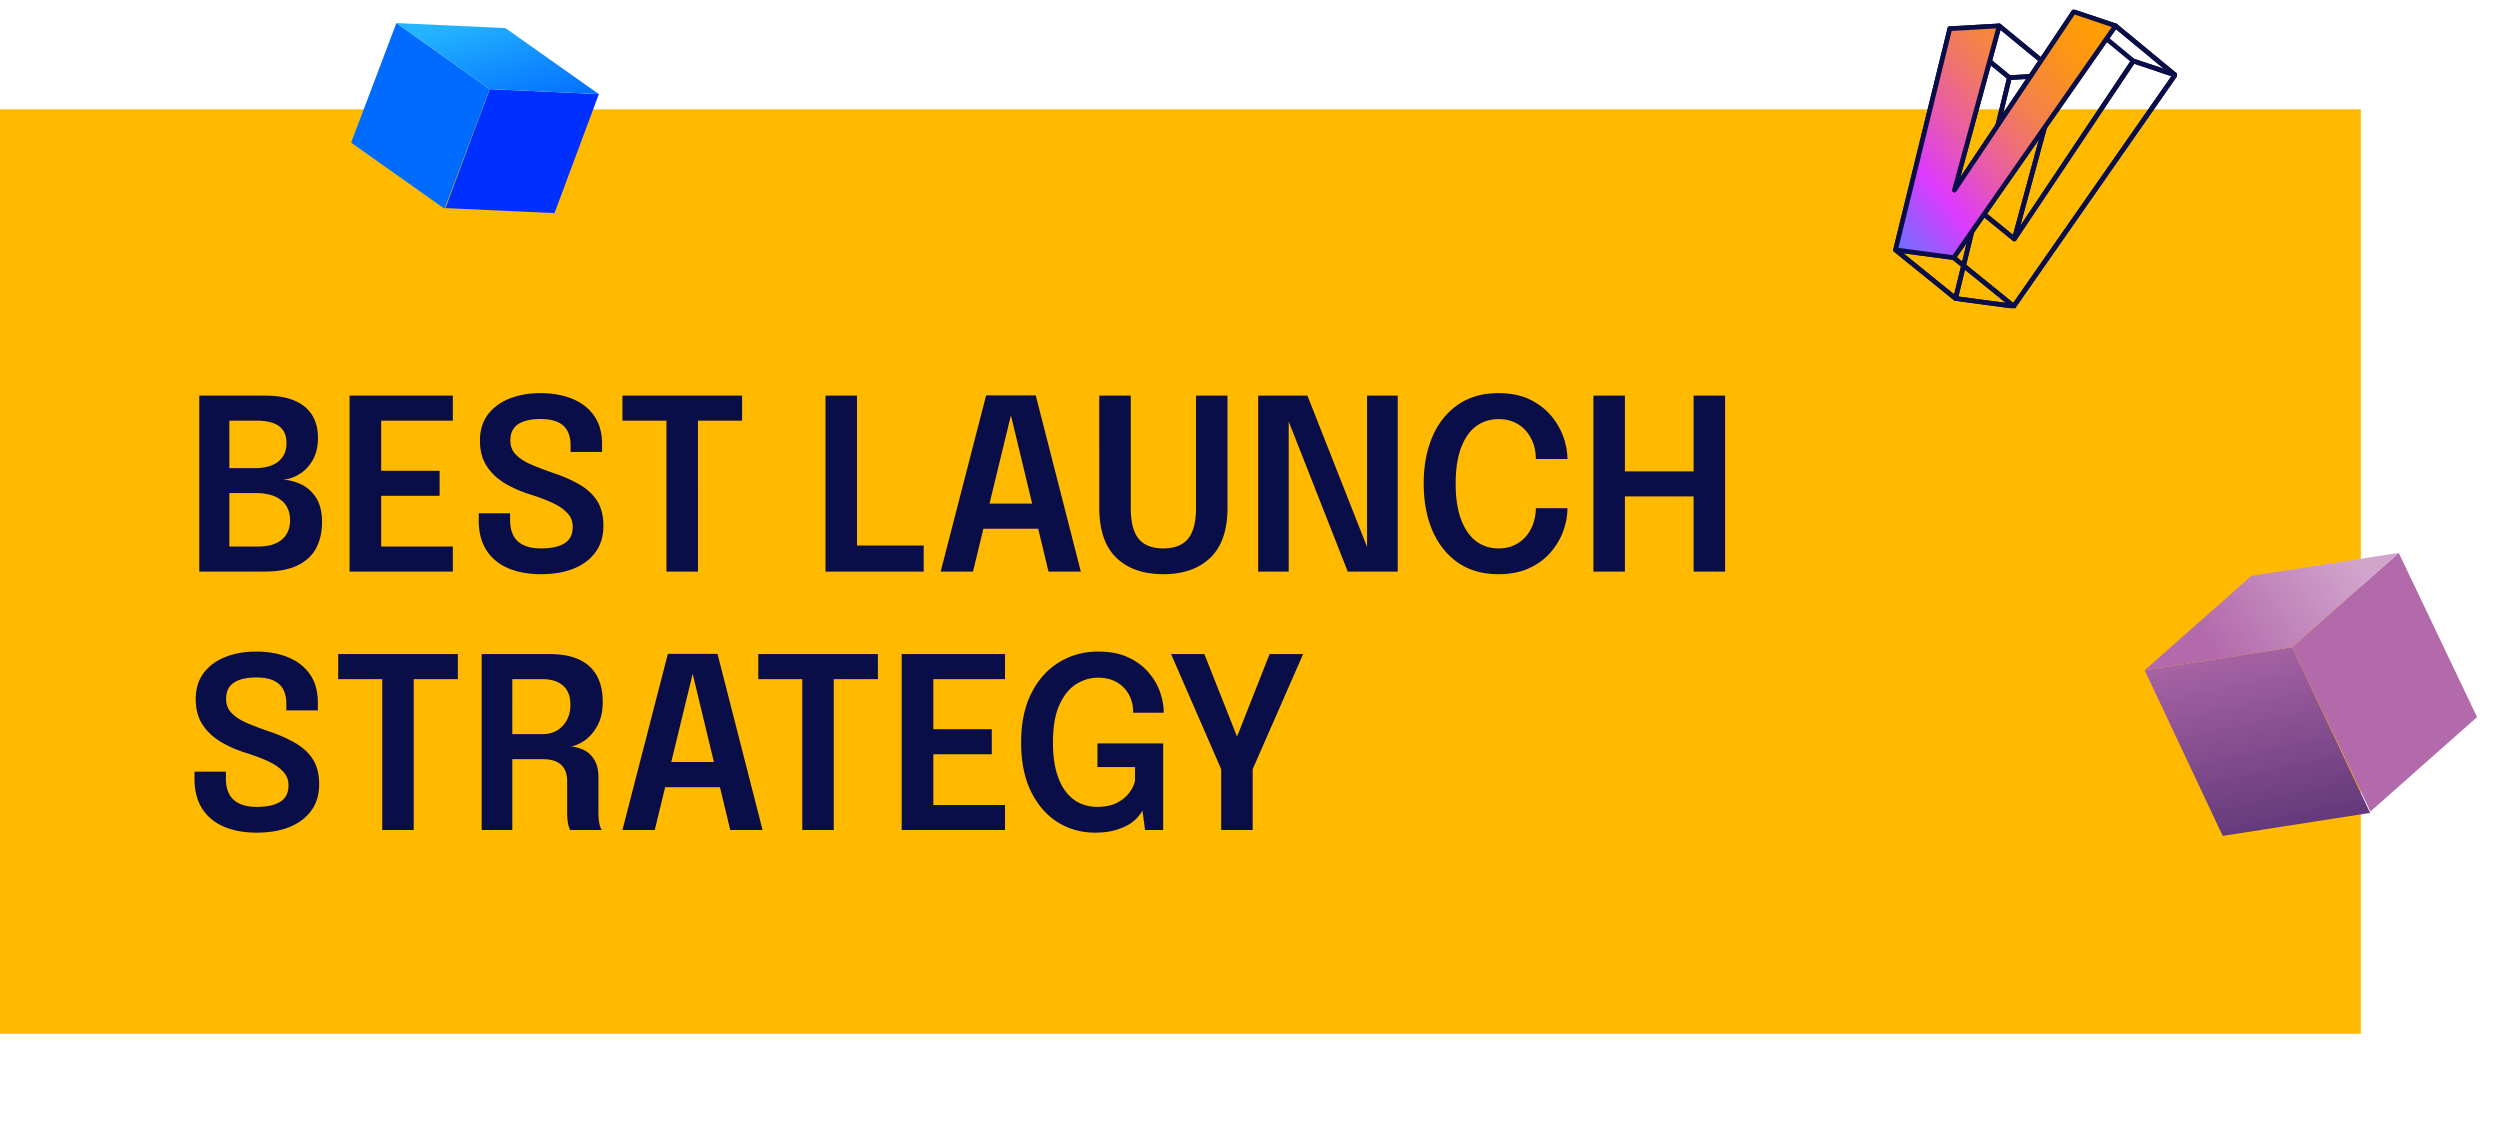
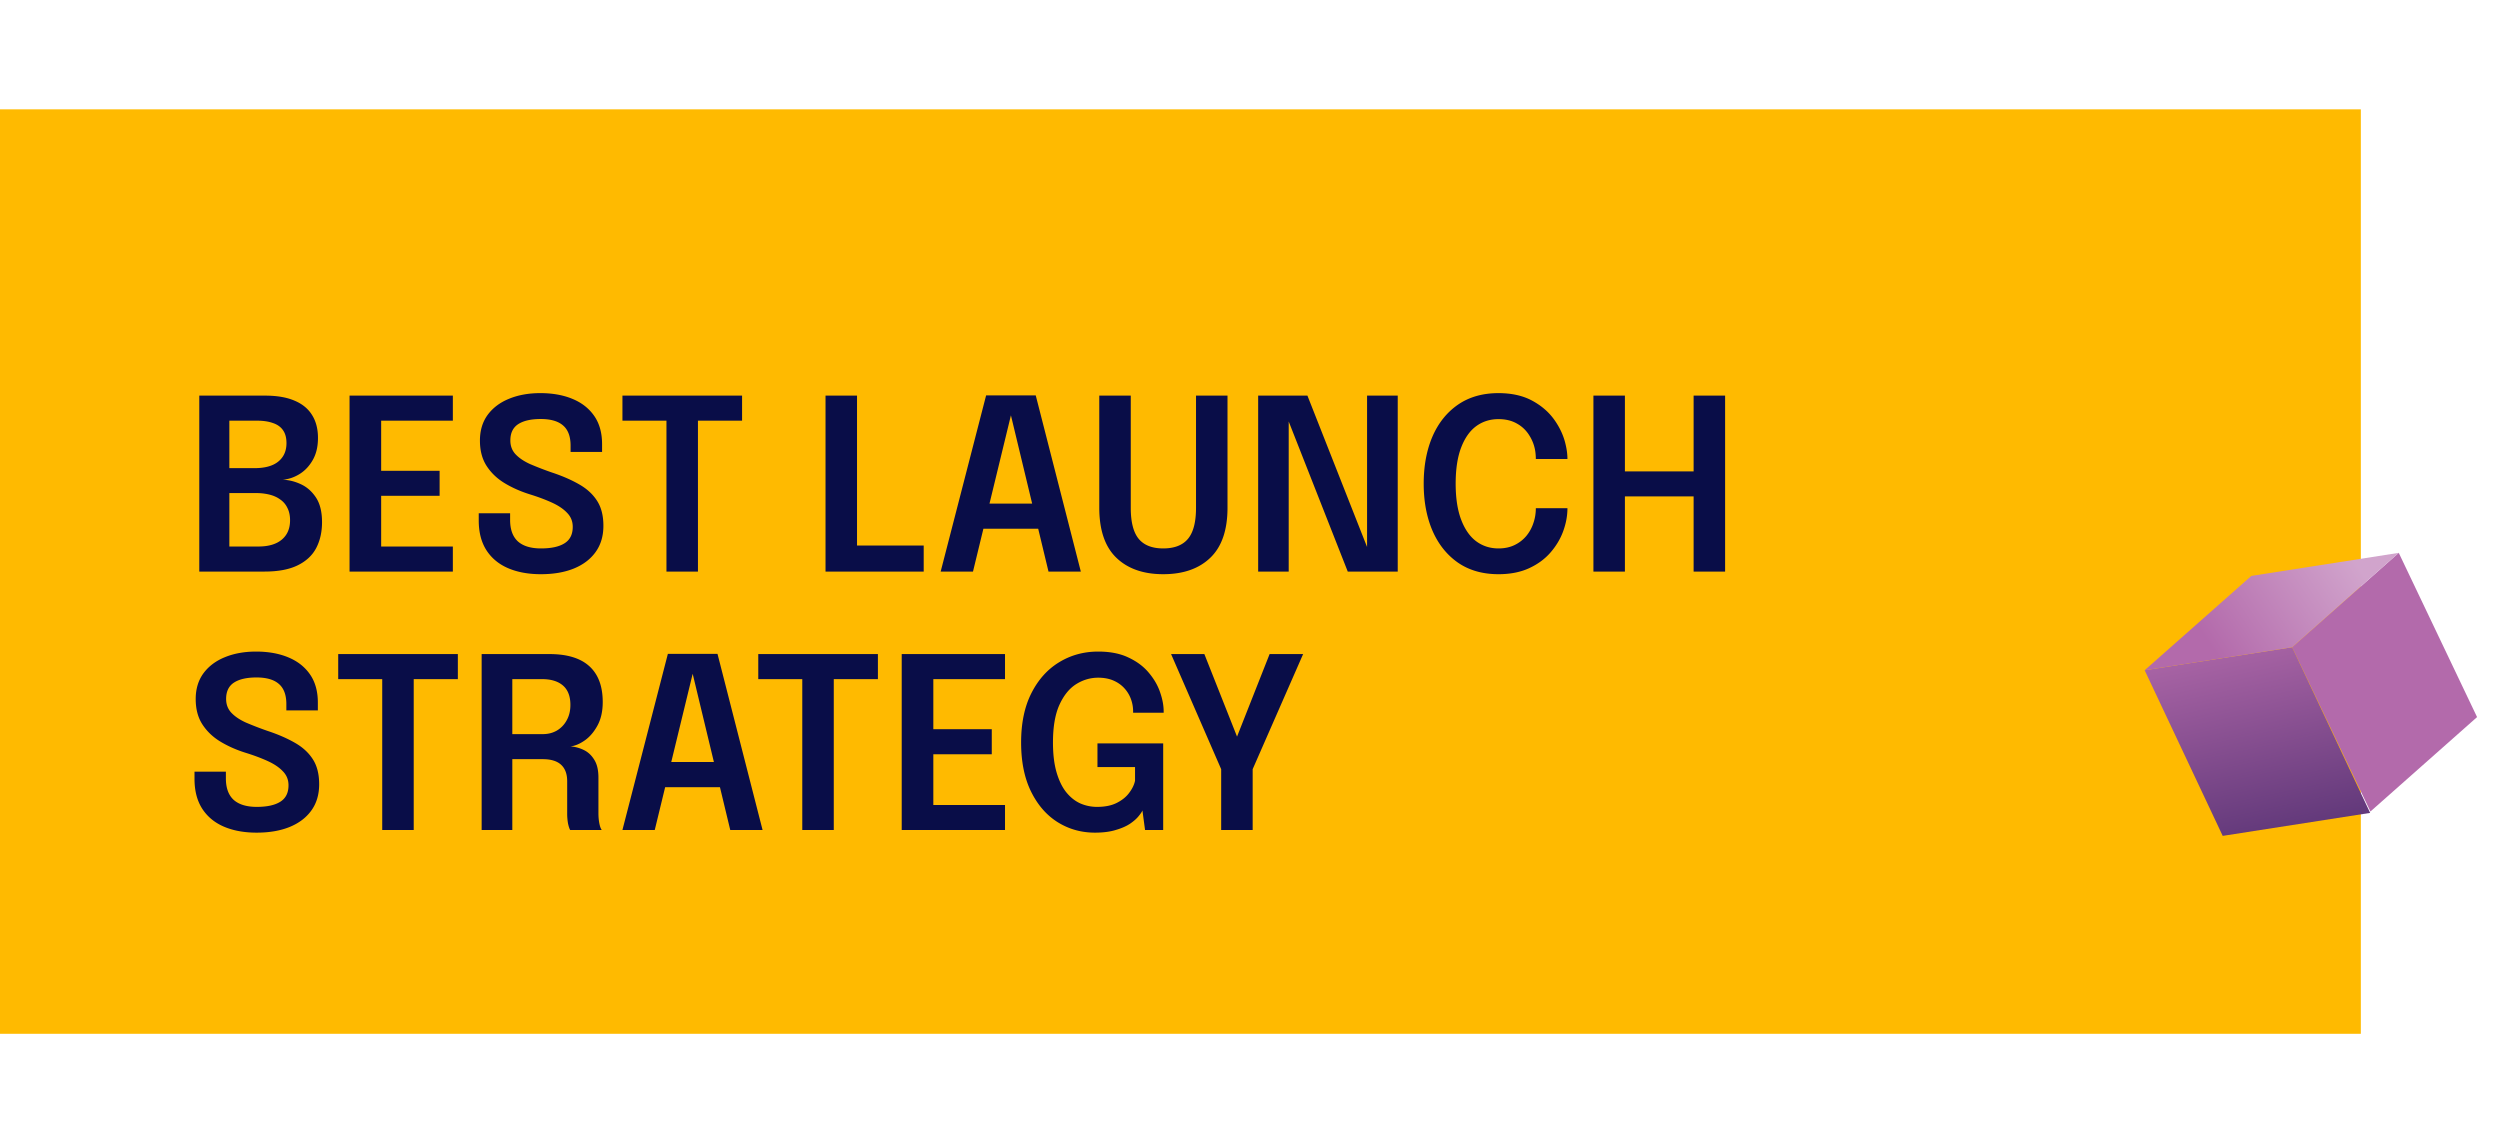
<svg xmlns="http://www.w3.org/2000/svg" width="503" height="228" fill="none">
  <g clip-path="url(#a)">
    <path fill="#FFBA00" d="M0 22h475v186H0z" />
    <g stroke="#090D48" stroke-linecap="round" stroke-linejoin="round" stroke-width=".944" clip-path="url(#b)">
      <path d="m393.454 60.057 10.842-44.44-11.994-9.838-10.923 44.5z" />
-       <path d="m404.296 15.617 9.943-.552-11.995-9.858-9.942.572z" />
      <path d="m414.239 15.065-8.962 33.006-12.05-9.812 9.017-33.052z" />
      <path d="m405.277 48.071 23.943-35.807-11.979-9.888-24.014 35.883zM429.22 12.264l8.401 2.826-11.984-9.898-8.396-2.816zM405.156 61.624l-11.701-1.566-12.076-9.778 11.701 1.551z" />
      <path d="m437.621 15.09-32.465 46.534-12.075-9.793 32.556-46.639z" />
      <path d="m405.156 61.624 32.465-46.533-8.401-2.826-23.943 35.807 8.962-33.007-9.942.553-10.842 44.435 11.701 1.566z" />
      <path fill="url(#c)" d="M425.637 5.192 393.08 51.83l-11.701-1.551 10.923-44.501 9.942-.572-9.022 33.057 24.019-35.888z" />
    </g>
    <path fill="#090D48" d="M53.344 79.6q3.552 0 5.904 1.008 2.352.984 3.528 2.88 1.2 1.896 1.2 4.632 0 2.64-1.08 4.488-1.056 1.824-2.688 2.808t-3.36 1.104q1.824.048 3.648.888 1.848.84 3.072 2.688t1.224 4.968q0 2.952-1.176 5.208-1.176 2.232-3.744 3.48Q57.328 115 53.224 115H40.096V79.6zm-7.2 16.44-2.088-1.848h7.128q3.168 0 4.8-1.32 1.656-1.344 1.656-3.72 0-1.608-.696-2.592-.672-.984-2.016-1.44-1.32-.48-3.192-.48h-8.448l2.856-3.144zm5.832 13.92q3.072 0 4.728-1.392t1.656-3.888q0-1.44-.528-2.472a4.27 4.27 0 0 0-1.44-1.704q-.912-.672-2.16-.984a11 11 0 0 0-2.688-.312h-7.488l2.088-1.872v15.768l-2.856-3.144zm21.858-25.32 2.856-3.144v15.12l-1.488-1.896H88.45v5.04H75.202l1.488-1.872v15.216l-2.856-3.144h17.28V115H70.33V79.6h20.784v5.04zm34.994 30.888q-3.768 0-6.576-1.2t-4.368-3.6q-1.56-2.424-1.56-6v-1.464h6.312v1.344q0 2.88 1.56 4.32 1.584 1.416 4.656 1.416 3.096 0 4.728-1.032 1.656-1.032 1.656-3.312 0-1.656-1.128-2.808-1.104-1.176-3.048-2.064t-4.416-1.656q-2.784-.864-5.064-2.232t-3.648-3.456-1.368-5.136 1.56-5.184q1.584-2.136 4.32-3.24 2.76-1.128 6.264-1.128 3.672 0 6.456 1.152 2.808 1.152 4.392 3.432t1.584 5.688v1.56h-6.336v-1.272q0-2.736-1.488-4.032-1.488-1.32-4.512-1.32-2.952 0-4.536 1.032t-1.584 3.288q0 1.68 1.08 2.808t2.952 1.968a67 67 0 0 0 4.296 1.656q3.192 1.056 5.52 2.4 2.328 1.32 3.6 3.312 1.272 1.968 1.272 5.016 0 3.12-1.584 5.304-1.56 2.16-4.392 3.312-2.808 1.128-6.6 1.128m40.479-30.888h-11.208l2.328-3.144V115h-6.336V81.496l2.448 3.144h-11.304V79.6h24.072zM166.096 115V79.6h6.336v33.504l-2.856-3.336h16.272V115zm23.166 0 9.144-35.448h9.984L217.462 115h-6.504l-7.584-31.536h.048L195.766 115zm5.904-8.616v-5.064h16.464v5.064zm51.808-4.248q0 6.768-3.456 10.08-3.432 3.312-9.48 3.312-6 0-9.432-3.312t-3.432-10.08V79.6h6.336v22.584q0 4.272 1.584 6.216 1.608 1.944 4.944 1.944 3.384 0 4.992-1.944t1.608-6.216V79.6h6.336zM259.287 115h-6.144V79.6h9.912l12.936 32.832-.936.264V79.6h6.168V115h-10.056l-12.888-32.76 1.008-.24zm56.082-12.744q0 2.256-.84 4.584t-2.568 4.32q-1.704 1.968-4.32 3.168t-6.144 1.2q-4.776 0-8.16-2.328-3.36-2.352-5.136-6.456-1.752-4.104-1.752-9.432 0-5.352 1.752-9.456 1.776-4.104 5.136-6.432 3.384-2.328 8.16-2.328 3.96 0 6.768 1.512t4.488 3.888 2.256 4.968q.36 1.512.36 2.88h-6.36q0-.696-.096-1.44a8.2 8.2 0 0 0-1.224-3.312 6.7 6.7 0 0 0-2.496-2.376q-1.56-.888-3.696-.888-2.544 0-4.488 1.416-1.92 1.416-3.024 4.296t-1.104 7.272q0 4.344 1.104 7.248t3.024 4.344q1.944 1.44 4.488 1.44 1.824 0 3.216-.672a7.1 7.1 0 0 0 2.352-1.8 7.9 7.9 0 0 0 1.44-2.592q.504-1.44.504-3.024zM347.092 79.6V115h-6.336V97.72l2.856 2.16h-19.536l2.856-2.112V115h-6.336V79.6h6.336v17.448l-2.856-2.208h19.536l-2.856 2.184V79.6zM51.64 167.528q-3.768 0-6.576-1.2t-4.368-3.6q-1.56-2.424-1.56-6v-1.464h6.312v1.344q0 2.88 1.56 4.32 1.584 1.416 4.656 1.416 3.096 0 4.728-1.032 1.656-1.032 1.656-3.312 0-1.656-1.128-2.808-1.104-1.176-3.048-2.064t-4.416-1.656q-2.784-.864-5.064-2.232t-3.648-3.456-1.368-5.136 1.56-5.184q1.584-2.136 4.32-3.24 2.76-1.128 6.264-1.128 3.672 0 6.456 1.152 2.808 1.152 4.392 3.432t1.584 5.688v1.56h-6.336v-1.272q0-2.736-1.488-4.032-1.488-1.32-4.512-1.32-2.952 0-4.536 1.032t-1.584 3.288q0 1.68 1.08 2.808t2.952 1.968a67 67 0 0 0 4.296 1.656q3.192 1.056 5.52 2.4 2.328 1.32 3.6 3.312 1.272 1.968 1.272 5.016 0 3.12-1.584 5.304-1.56 2.16-4.392 3.312-2.808 1.128-6.6 1.128m40.48-30.888H80.912l2.328-3.144V167h-6.336v-33.504l2.448 3.144H68.048v-5.04H92.12zM96.908 167v-35.4h13.633q5.352 0 8.04 2.448t2.688 7.2q0 2.784-1.056 4.728t-2.568 3-2.88 1.2a7.3 7.3 0 0 1 2.688.72q1.296.624 2.112 1.968.84 1.32.84 3.576v7.176q0 1.128.192 2.088.192.936.48 1.296h-6.36q-.24-.432-.432-1.32a11.5 11.5 0 0 1-.168-2.064v-6.432q0-2.184-1.224-3.312t-3.696-1.128h-7.8l1.68-2.136V167zm6.169-16.92-1.68-2.376h7.848q1.56 0 2.808-.72a5.3 5.3 0 0 0 1.968-2.064q.744-1.32.744-3.096 0-2.592-1.488-3.888t-4.224-1.296h-7.824l1.848-2.232zM125.231 167l9.144-35.448h9.984L153.431 167h-6.504l-7.584-31.536h.048L131.735 167zm5.904-8.616v-5.064h16.464v5.064zm45.5-21.744h-11.208l2.328-3.144V167h-6.336v-33.504l2.448 3.144h-11.304v-5.04h24.072zm8.293 0 2.856-3.144v15.12l-1.488-1.896h13.248v5.04h-13.248l1.488-1.872v15.216l-2.856-3.144h17.28V167h-20.784v-35.4h20.784v5.04zm35.377 30.888q-4.128 0-7.512-2.112-3.36-2.112-5.352-6.168t-1.992-9.864q0-5.832 2.064-9.912t5.568-6.216q3.528-2.16 7.872-2.16 3.6 0 6.096 1.2 2.52 1.176 4.08 3.048 1.584 1.872 2.28 3.936.72 2.064.72 3.84v.288h-6.145v-.288q0-1.248-.432-2.448a6.5 6.5 0 0 0-1.319-2.184q-.888-.984-2.208-1.56t-3.072-.576q-2.376 0-4.464 1.32-2.064 1.32-3.36 4.2-1.272 2.856-1.272 7.512 0 3.528.72 6t1.944 4.008q1.248 1.536 2.832 2.256a8.4 8.4 0 0 0 3.384.696q2.4 0 3.984-.816 1.608-.816 2.496-2.04.912-1.224 1.152-2.4v-2.76h-7.56v-4.752h13.224V167h-3.648l-.528-3.936q-.168.432-.792 1.176-.6.744-1.728 1.512-1.128.744-2.88 1.248-1.728.528-4.152.528m41.884-35.928-10.152 23.16V167h-6.336v-12.24l-10.08-23.16h6.696l7.848 19.824h-2.544l7.824-19.824z" />
    <g clip-path="url(#d)">
      <path fill="#B36AAB" d="m476.931 163.275-15.76-33.046 21.458-18.996 15.757 33.044z" />
      <path fill="url(#e)" d="m447.207 168.179-15.703-33.325 29.667-4.625 15.703 33.325z" />
      <path fill="url(#f)" d="m431.504 134.854 21.466-18.981 29.659-4.64-21.458 18.996z" />
    </g>
    <g clip-path="url(#g)">
      <path fill="#0030FF" d="m89.618 41.872 8.927-23.94 21.946 1.002-8.93 23.942z" />
      <path fill="#006CFF" d="m70.644 28.703 9.11-24.064 18.791 13.293-9.11 24.064z" />
      <path fill="url(#h)" d="m79.754 4.638 21.94 1.017 18.797 13.28-21.946-1.003z" />
    </g>
  </g>
  <defs>
    <linearGradient id="c" x1="365.318" x2="424.555" y1="51.131" y2="1.894" gradientUnits="userSpaceOnUse">
      <stop stop-color="#00A5FF" />
      <stop offset=".35" stop-color="#DC3AFF" />
      <stop offset=".38" stop-color="#DE41EB" />
      <stop offset=".48" stop-color="#E75AAE" />
      <stop offset=".58" stop-color="#EE6F78" />
      <stop offset=".67" stop-color="#F4804D" />
      <stop offset=".77" stop-color="#F88D2B" />
      <stop offset=".85" stop-color="#FC9713" />
      <stop offset=".93" stop-color="#FE9D05" />
      <stop offset="1" stop-color="#FF9F00" />
    </linearGradient>
    <linearGradient id="e" x1="466.706" x2="448.134" y1="207.148" y2="121.176" gradientUnits="userSpaceOnUse">
      <stop offset=".22" stop-color="#3B2163" />
      <stop offset=".96" stop-color="#B36AAB" />
    </linearGradient>
    <linearGradient id="f" x1="480.27" x2="445.404" y1="107.505" y2="130.871" gradientUnits="userSpaceOnUse">
      <stop offset=".2" stop-color="#D1A4CC" />
      <stop offset="1" stop-color="#B36AAB" />
    </linearGradient>
    <linearGradient id="h" x1="95.014" x2="106.451" y1="-6.209" y2="34.067" gradientUnits="userSpaceOnUse">
      <stop offset=".24" stop-color="#23B3FF" />
      <stop offset=".51" stop-color="#108CFF" />
      <stop offset=".78" stop-color="#006CFF" />
    </linearGradient>
    <clipPath id="a">
      <path fill="#fff" d="M0 0h503v228H0z" />
    </clipPath>
    <clipPath id="b">
-       <path fill="#fff" d="M438 2h-57v60h57z" />
-     </clipPath>
+       </clipPath>
    <clipPath id="d">
      <path fill="#fff" d="m421 153.042 33.523-58.041 54.232 31.323-33.523 58.041z" />
    </clipPath>
    <clipPath id="g">
-       <path fill="#fff" d="m113.694-5 12.422 43.743L77.42 52.57 64.999 8.828z" />
+       <path fill="#fff" d="m113.694-5 12.422 43.743z" />
    </clipPath>
  </defs>
</svg>